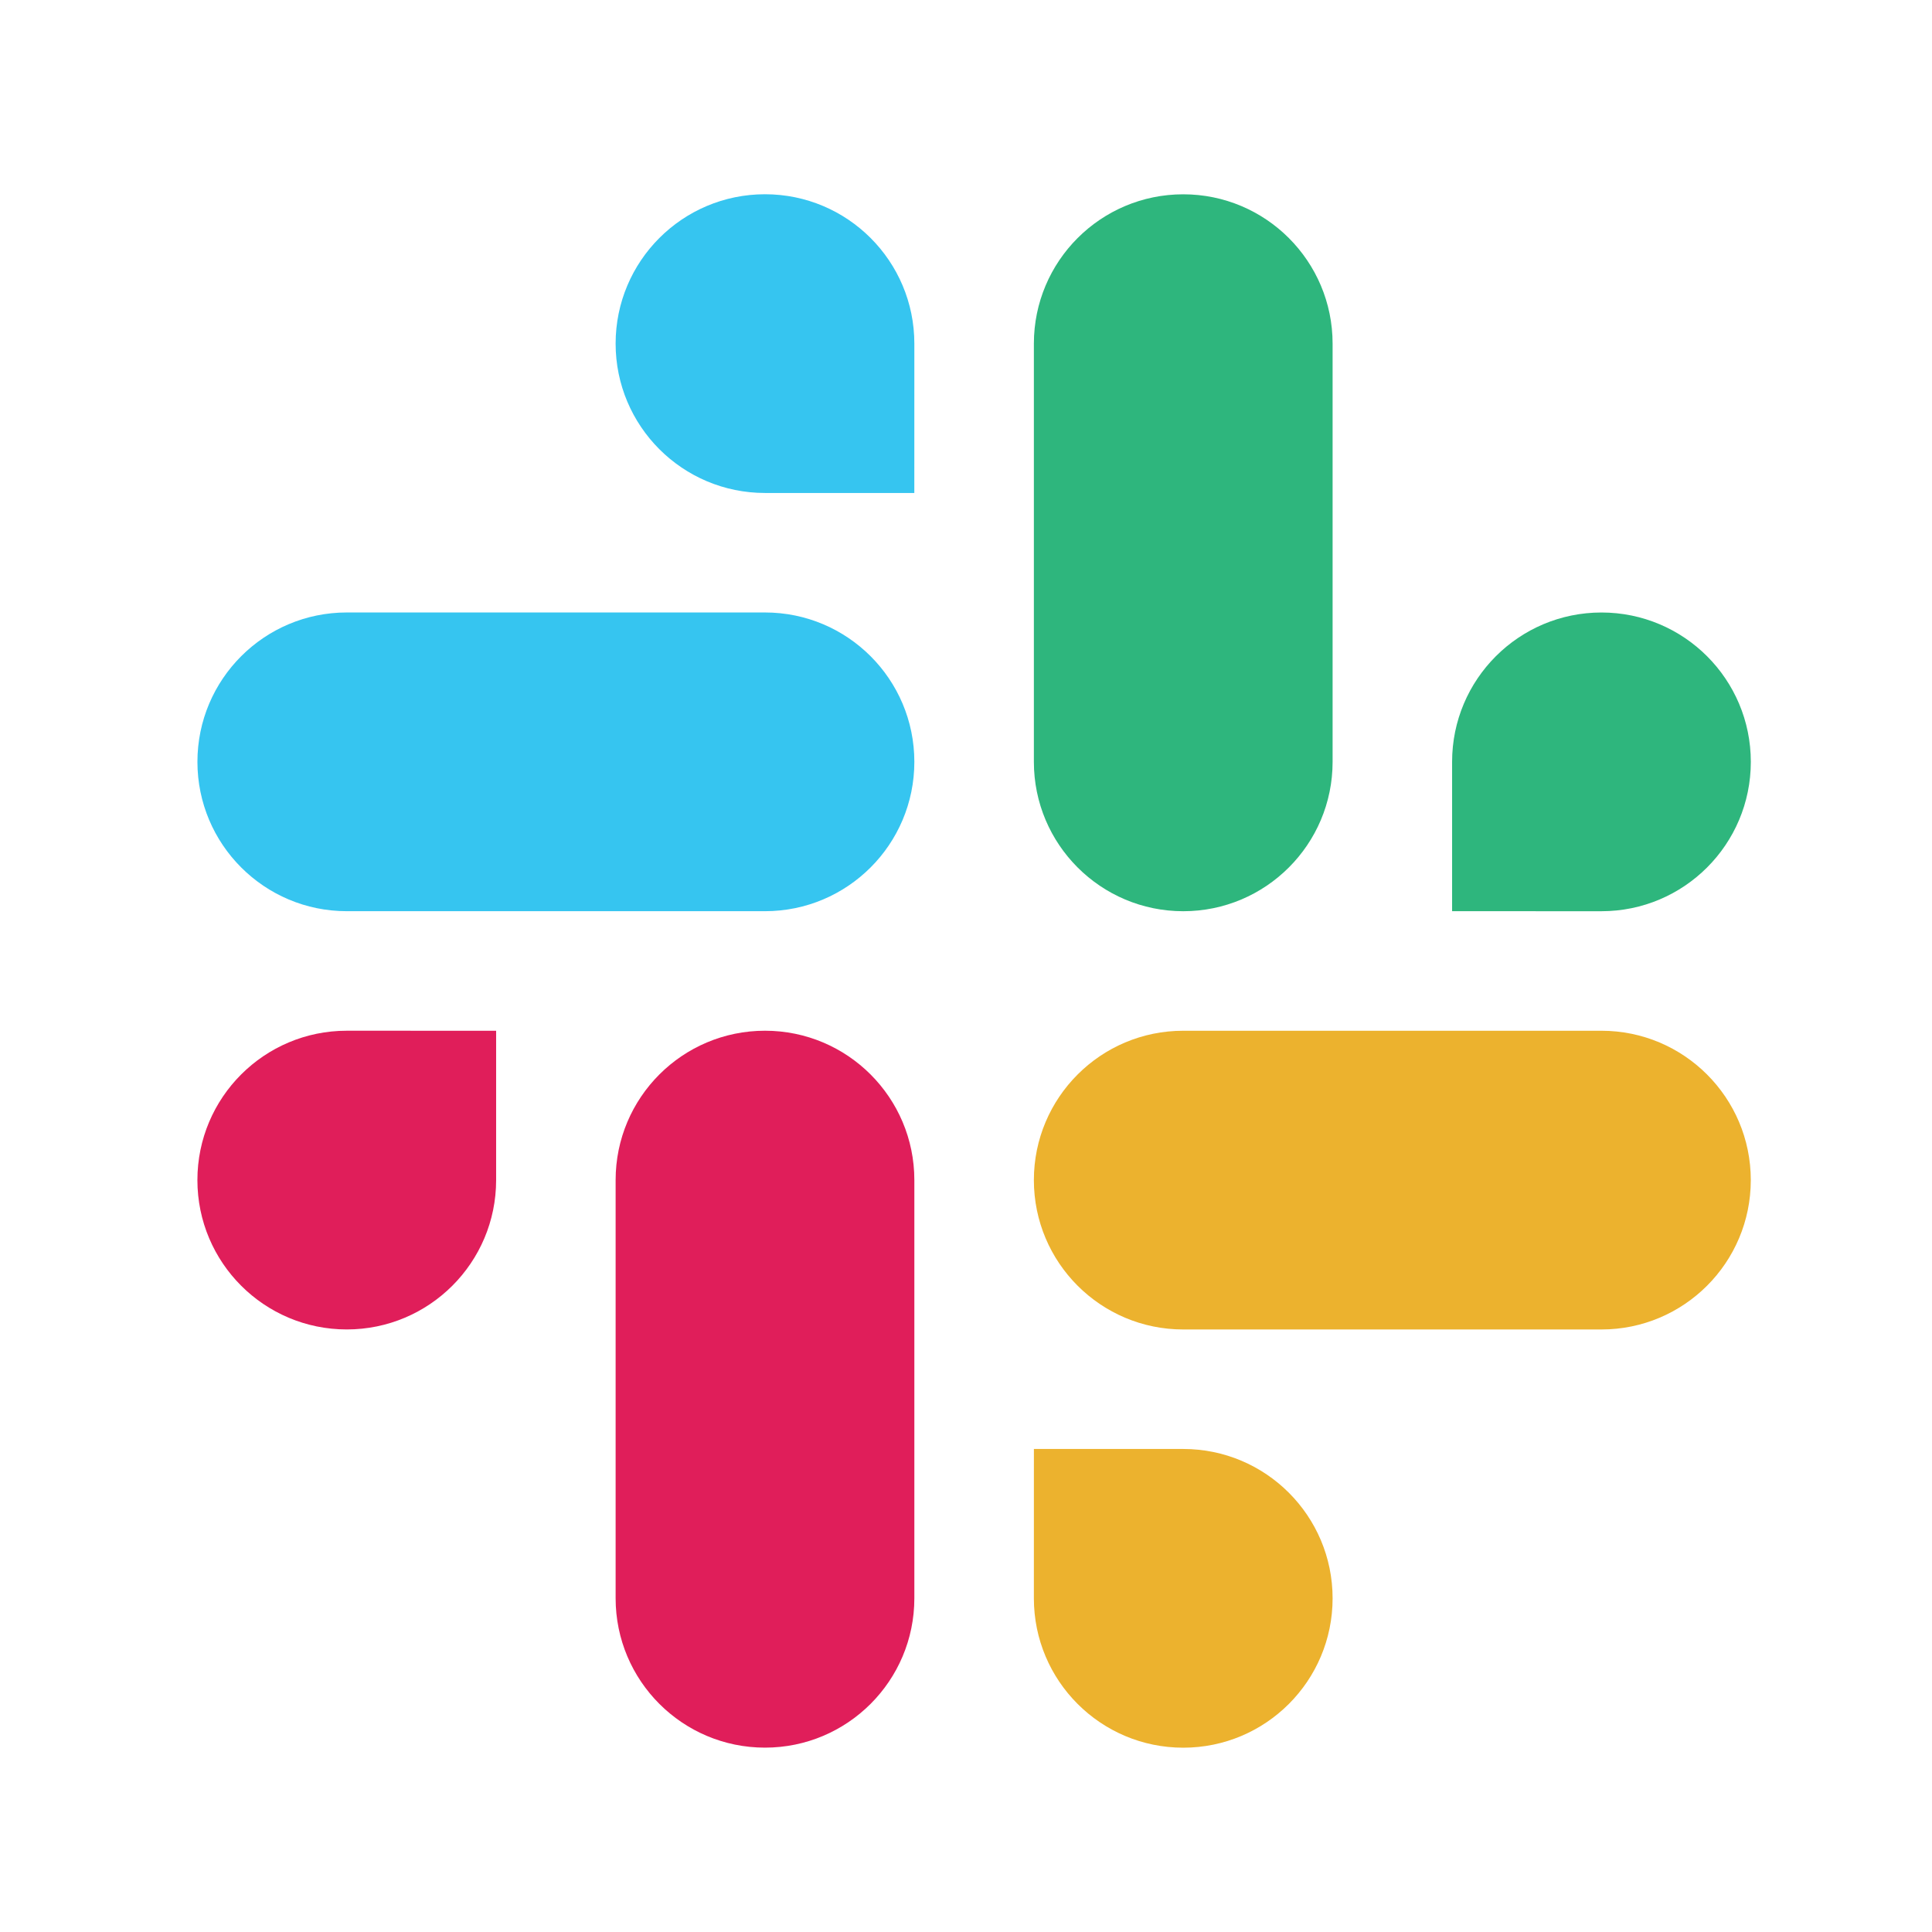
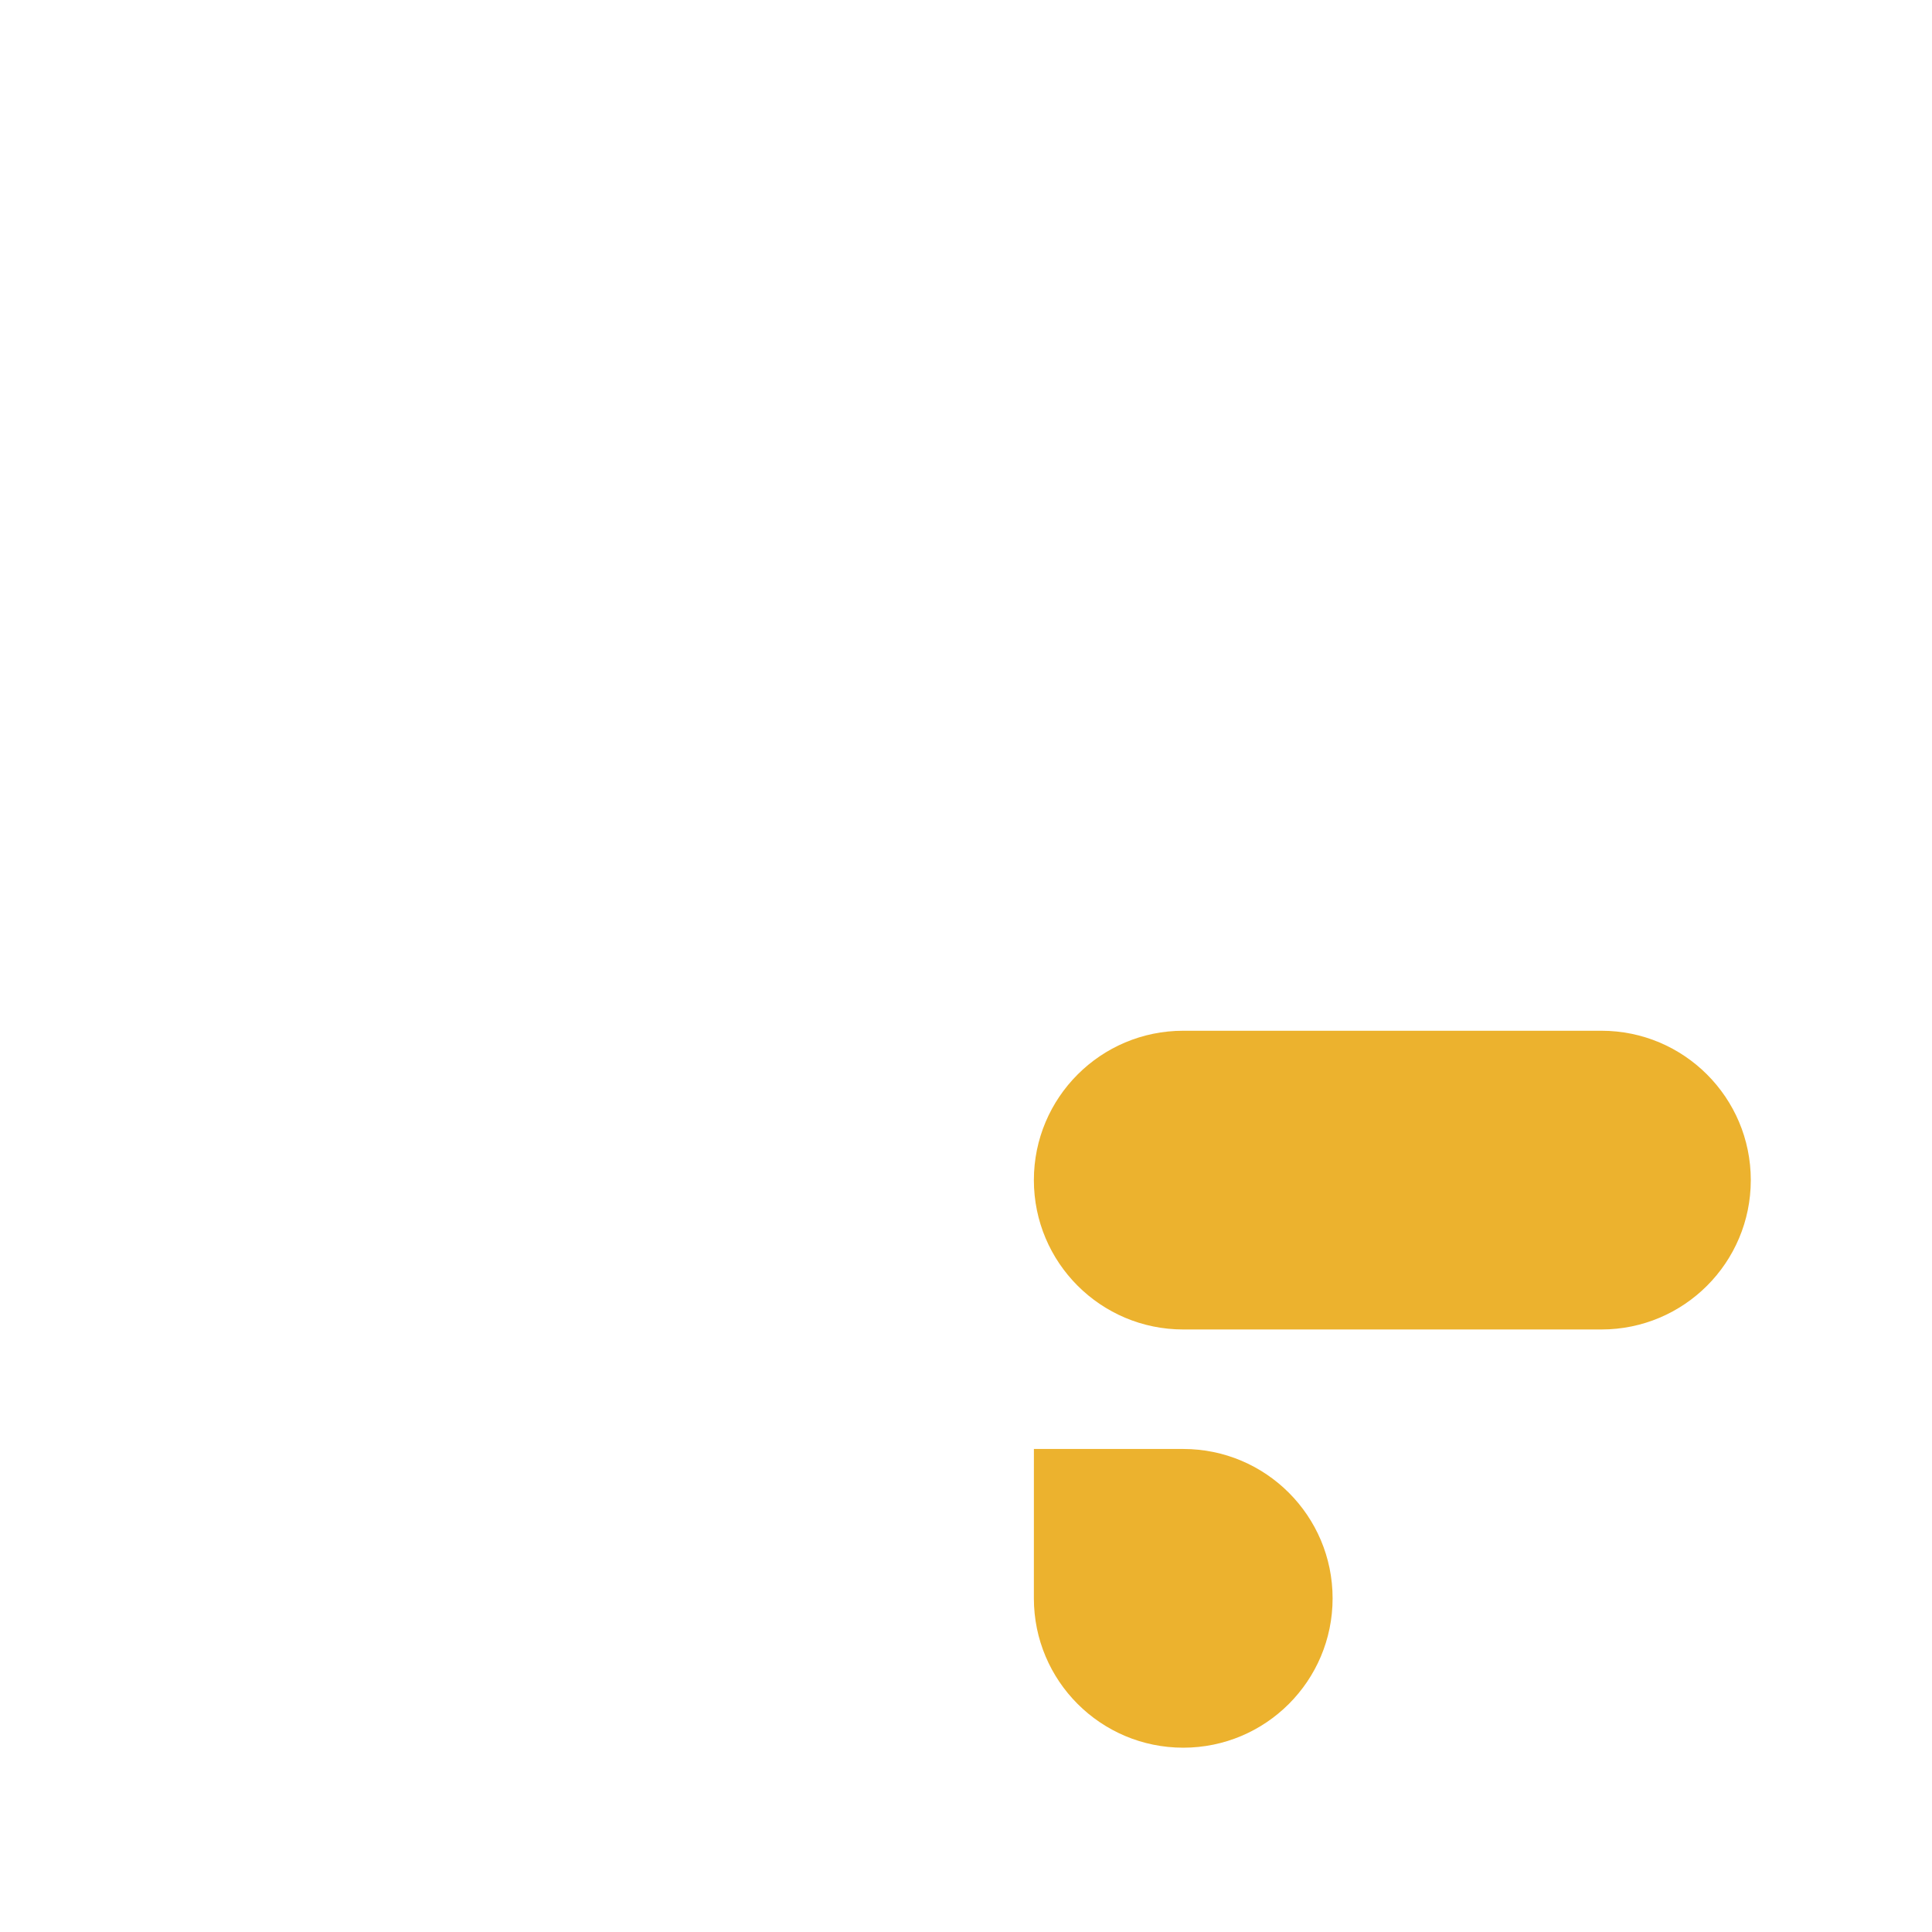
<svg xmlns="http://www.w3.org/2000/svg" fill="none" height="68" viewBox="0 0 68 68" width="68">
-   <path d="m56.366 32.072c2.903 0 5.257-2.353 5.257-5.257s-2.354-5.257-5.257-5.257c-2.904 0-5.257 2.354-5.257 5.257v5.256zm-14.72 0c2.903 0 5.257-2.354 5.257-5.257v-14.719c0-2.903-2.354-5.257-5.257-5.257-2.904 0-5.257 2.354-5.257 5.257v14.719c0 2.903 2.354 5.257 5.257 5.257z" fill="#2eb67d" />
-   <path d="m12.205 36.278c-2.903 0-5.257 2.353-5.257 5.257s2.354 5.257 5.257 5.257c2.903 0 5.257-2.354 5.257-5.257v-5.256zm14.72 0c-2.904 0-5.257 2.354-5.257 5.257v14.719c0 2.903 2.354 5.257 5.257 5.257 2.903 0 5.257-2.354 5.257-5.257v-14.719c0-2.903-2.354-5.257-5.257-5.257z" fill="#e01e5a" />
  <path d="m36.389 56.256c0 2.903 2.353 5.257 5.257 5.257s5.257-2.354 5.257-5.257c0-2.903-2.354-5.257-5.257-5.257h-5.256zm0-14.72c0 2.904 2.354 5.257 5.257 5.257h14.719c2.904 0 5.257-2.354 5.257-5.257 0-2.903-2.354-5.257-5.257-5.257h-14.719c-2.904 0-5.257 2.354-5.257 5.257z" fill="#ecb22e" />
-   <path d="m32.182 12.094c0-2.903-2.353-5.257-5.257-5.257s-5.257 2.354-5.257 5.257c0 2.903 2.354 5.257 5.257 5.257h5.256zm0 14.72c0-2.904-2.354-5.257-5.257-5.257h-14.719c-2.903 0-5.257 2.354-5.257 5.257 0 2.903 2.354 5.257 5.257 5.257h14.719c2.904 0 5.257-2.354 5.257-5.257z" fill="#36c5f0" />
</svg>